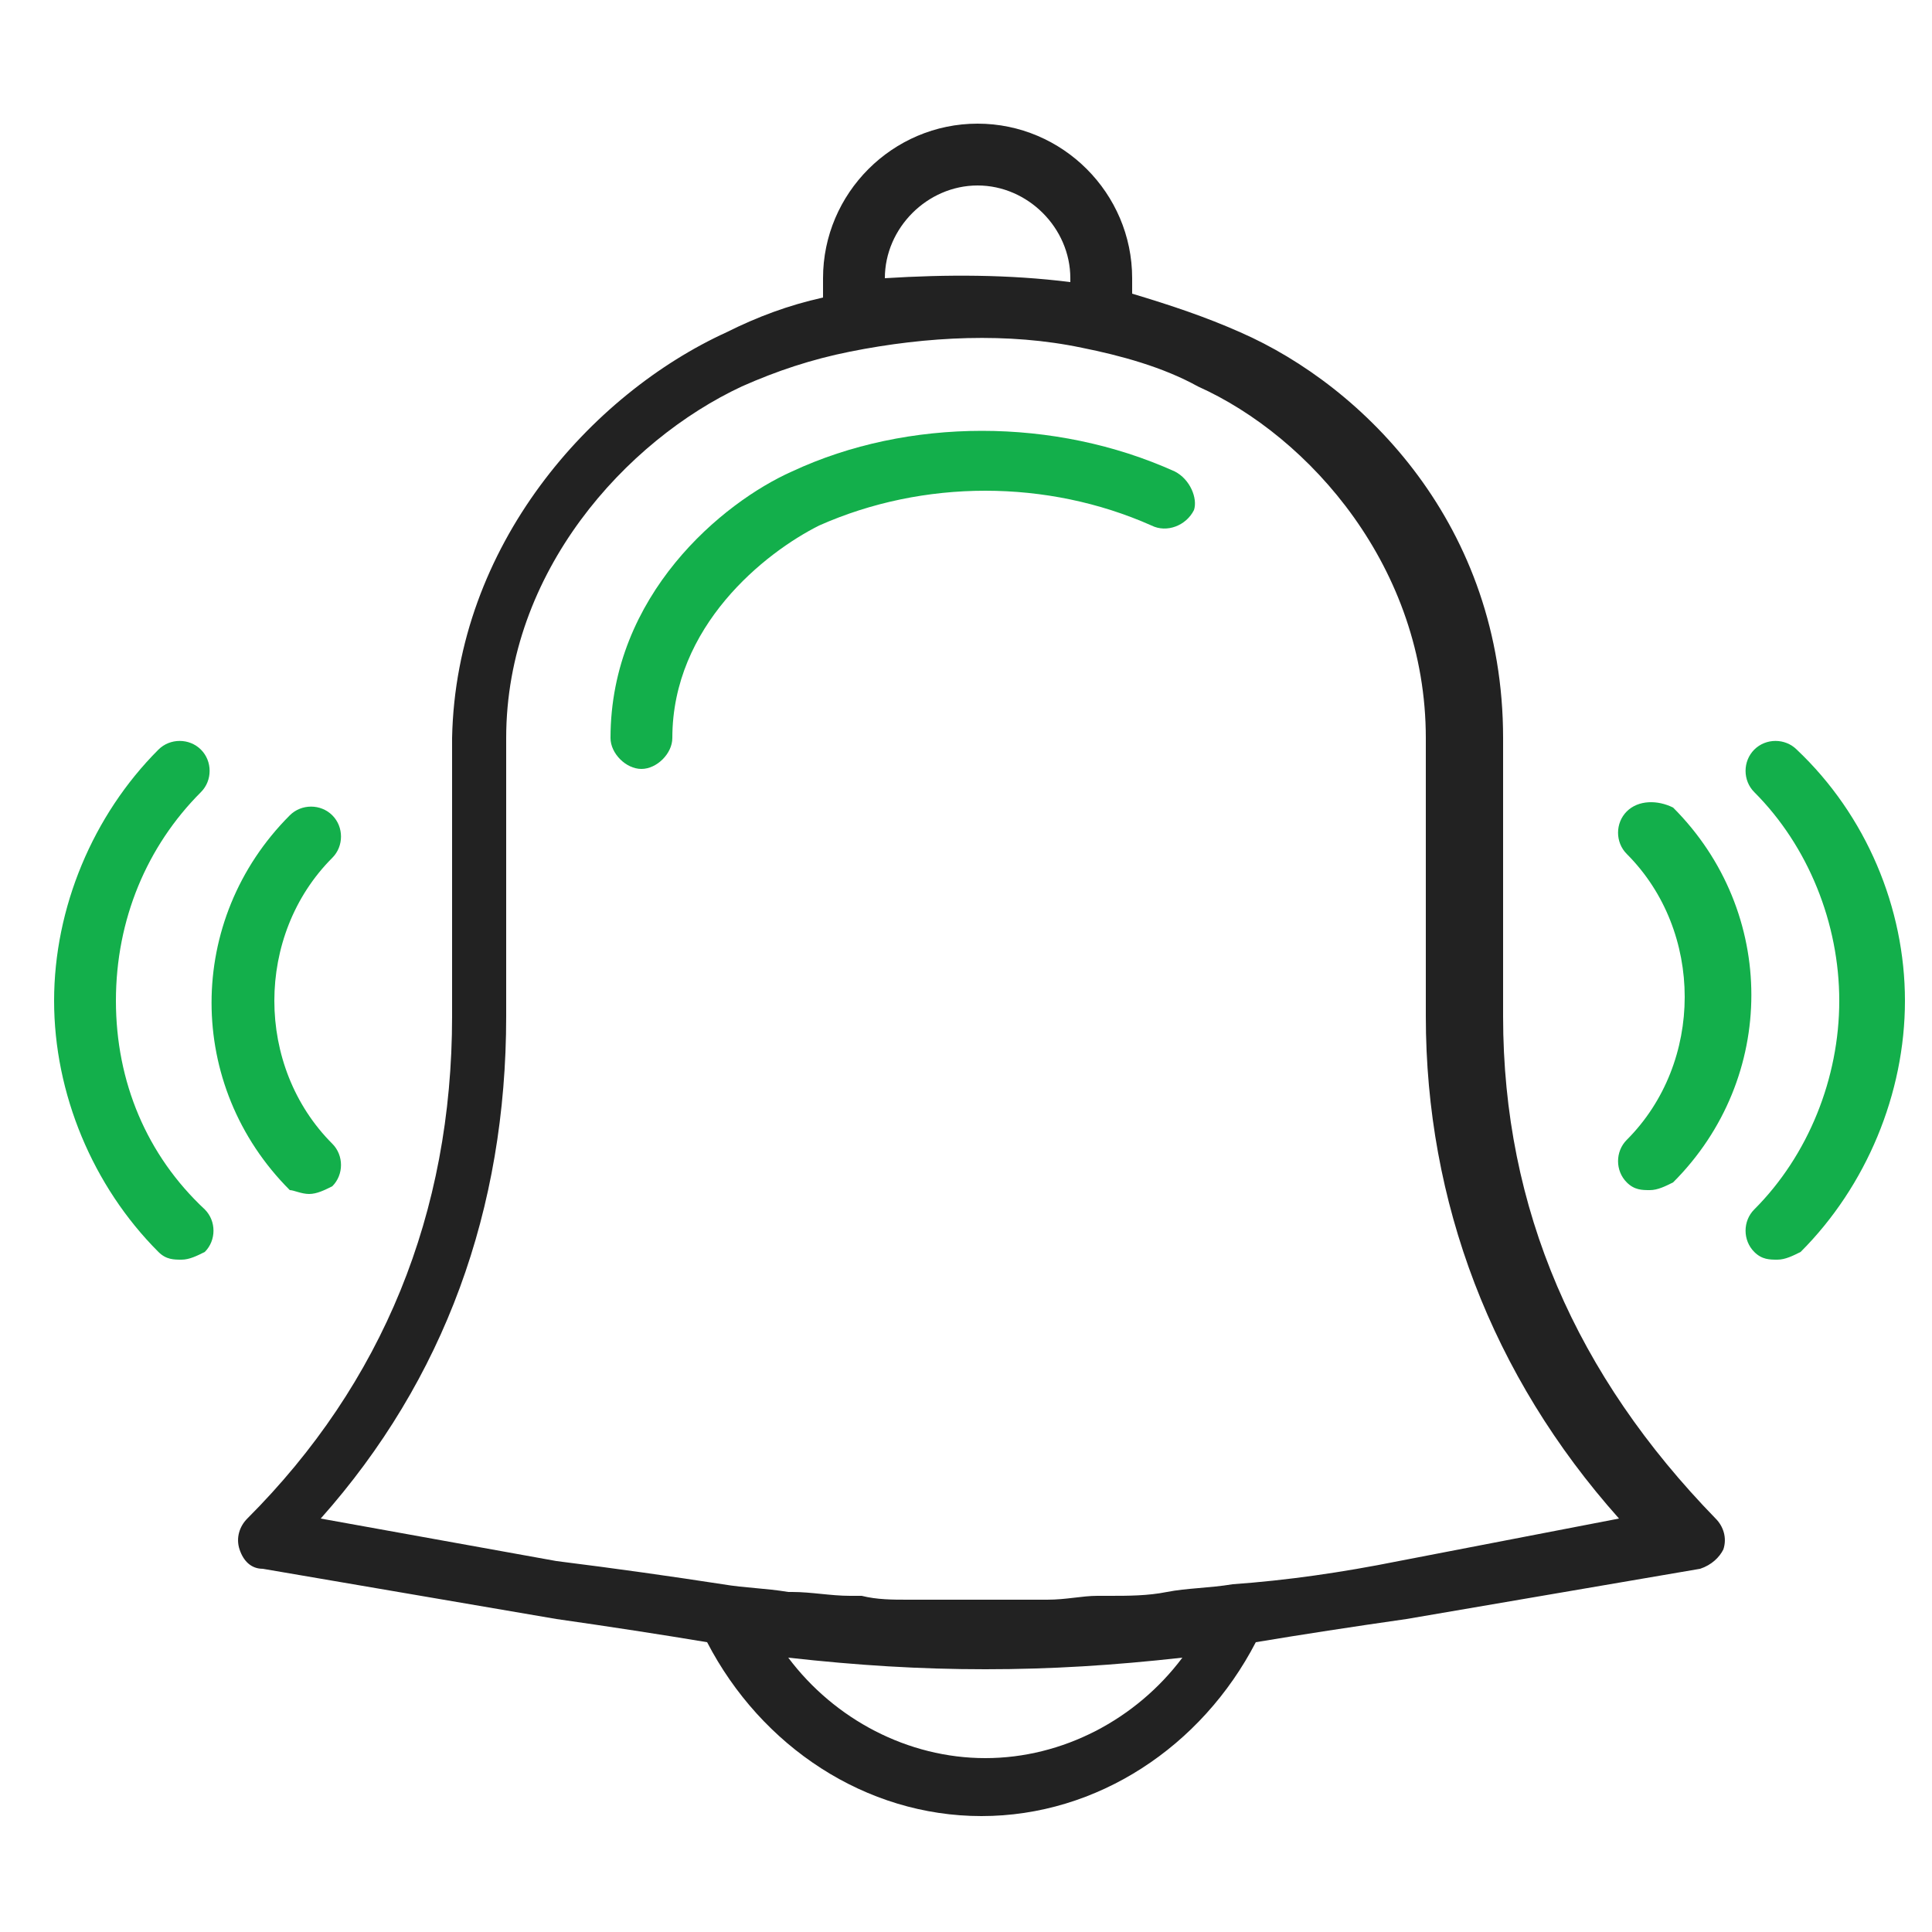
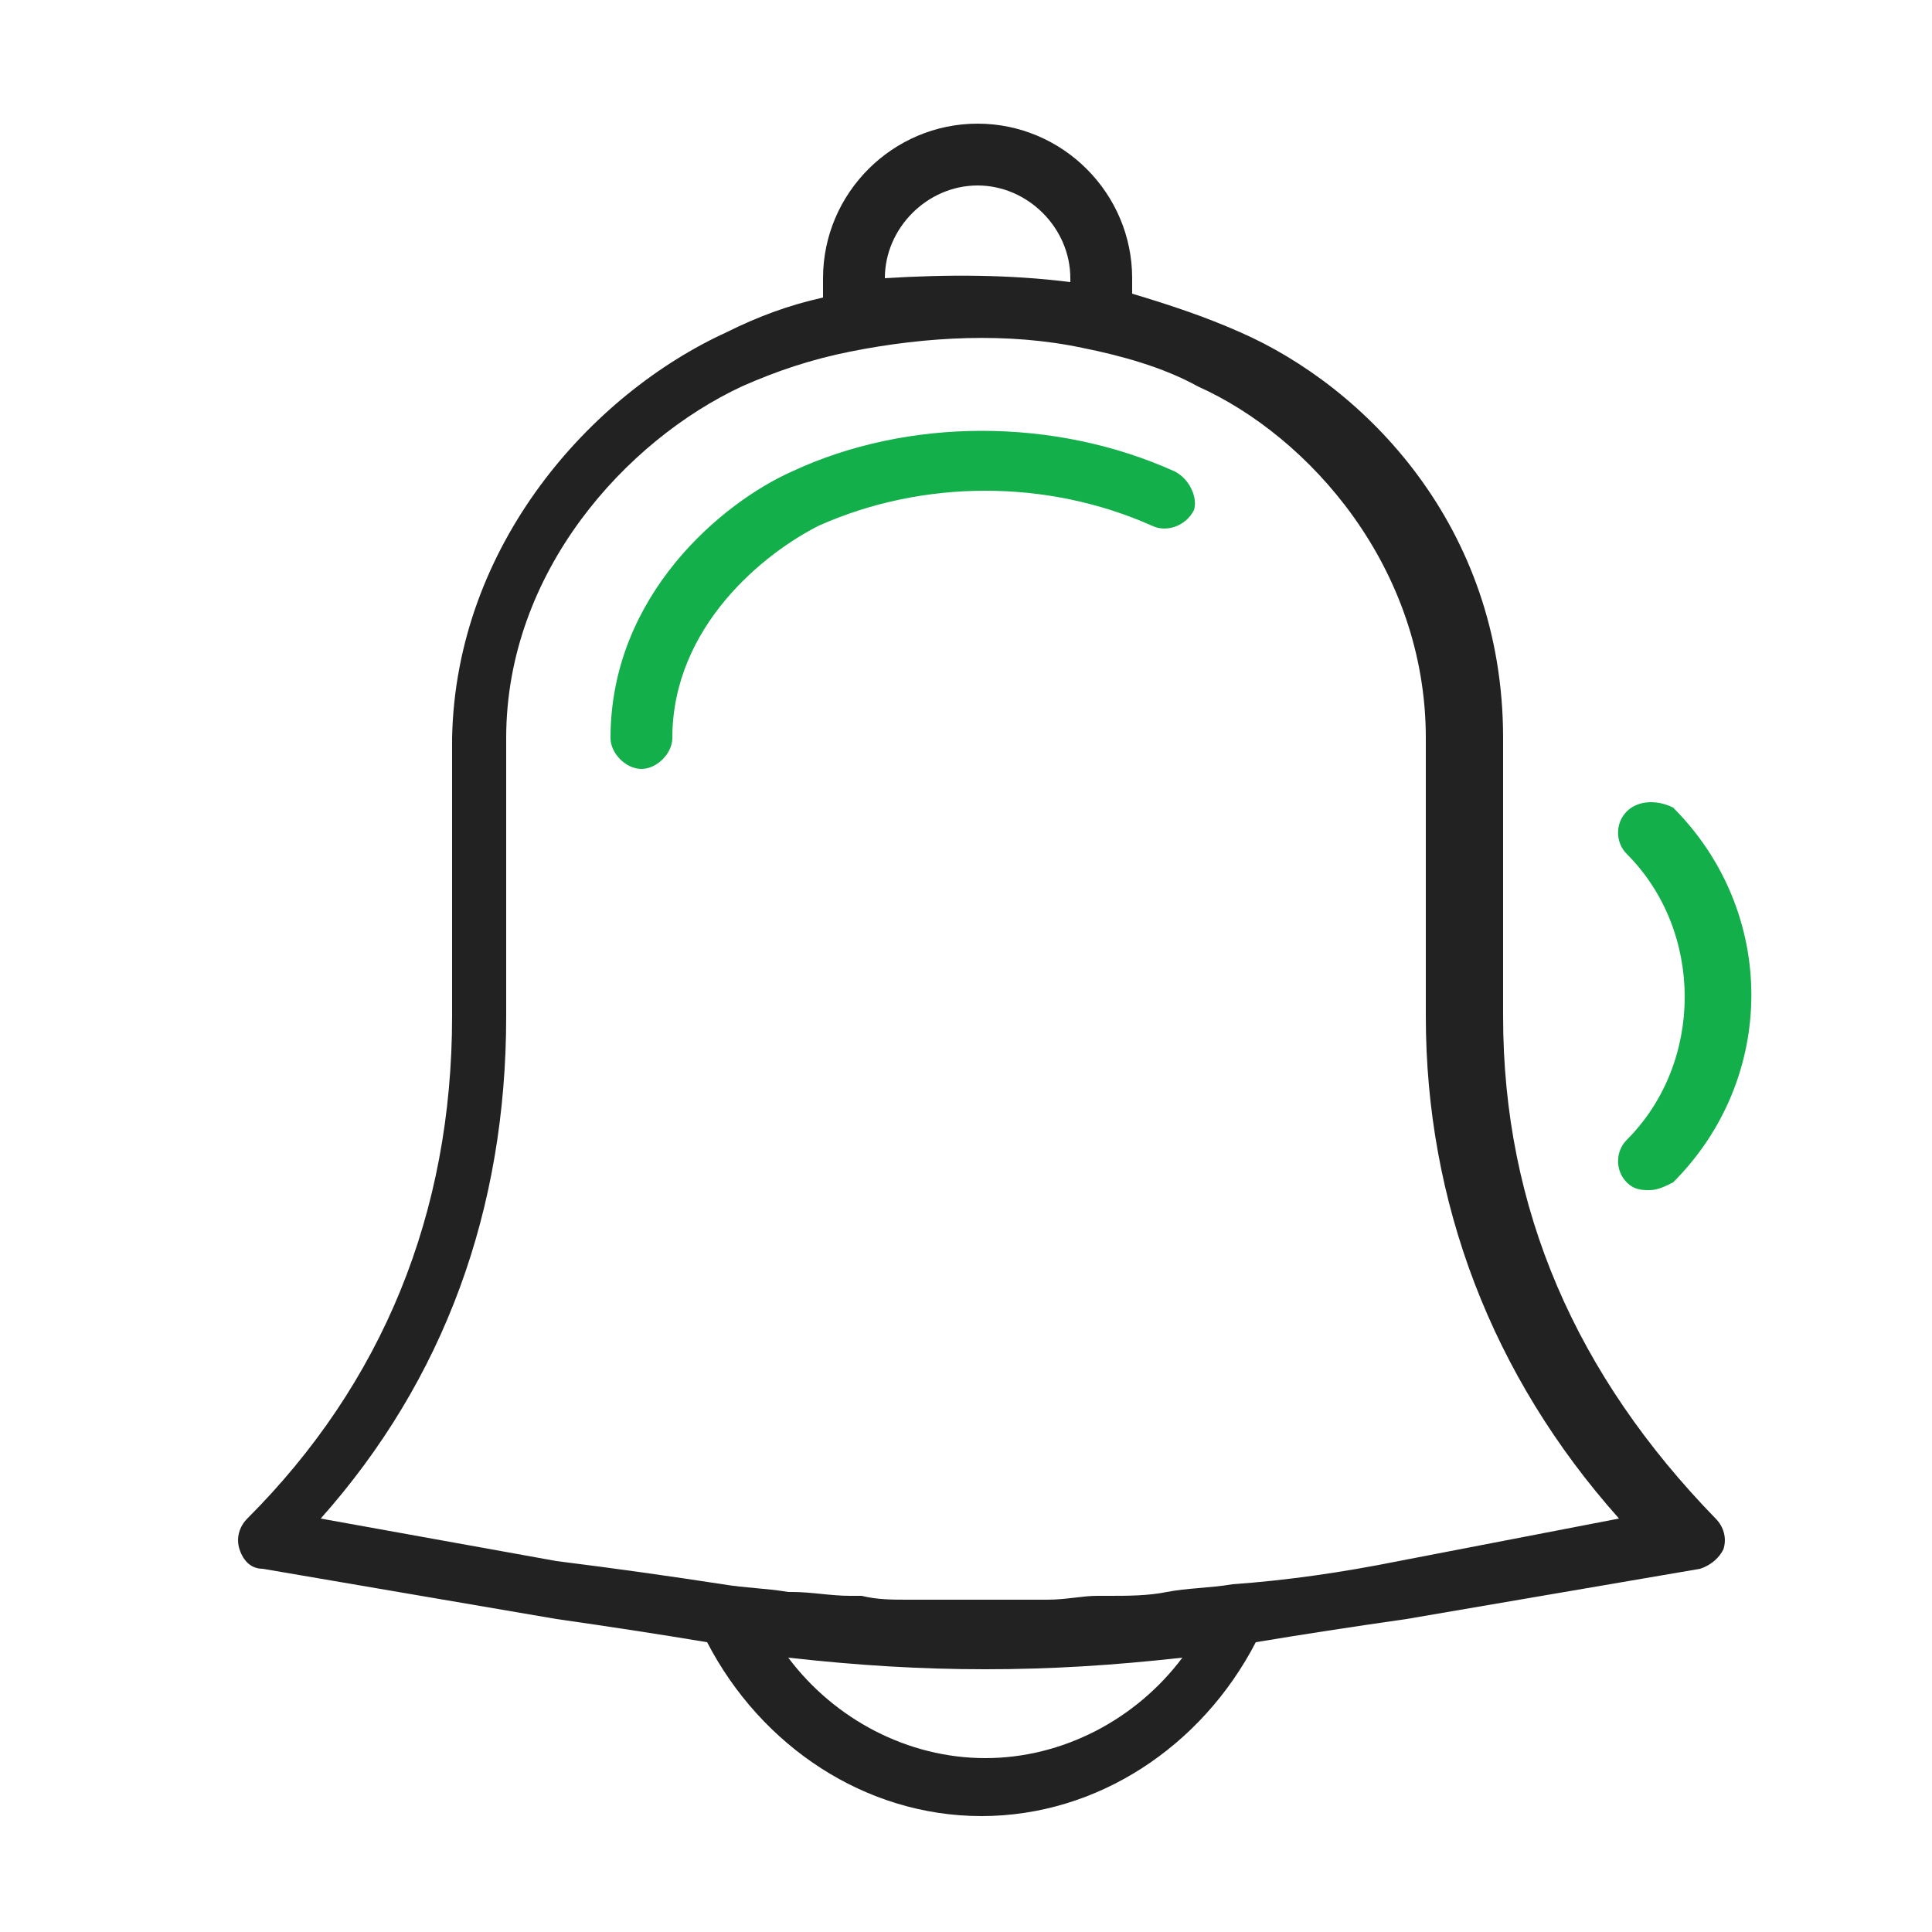
<svg xmlns="http://www.w3.org/2000/svg" version="1.1" id="Layer_1" x="0px" y="0px" viewBox="0 0 50 50" style="enable-background:new 0 0 50 50;" xml:space="preserve">
  <style type="text/css">
	.st0{fill:#222222;}
	.st1{fill:#13AF4B;}
</style>
  <g>
    <path class="st0" d="M38.9,26.3v-7.2c0-5.5-3.6-9.1-6.8-10.5c-0.9-0.4-1.8-0.7-2.8-1V7.2c0-2.2-1.8-4-4-4s-4,1.8-4,4v0.5   c-0.9,0.2-1.7,0.5-2.5,0.9c-3.5,1.6-7,5.5-7.1,10.5v7.2c0,5.1-1.8,9.5-5.3,13c-0.2,0.2-0.3,0.5-0.2,0.8c0.1,0.3,0.3,0.5,0.6,0.5   l7.6,1.3c1.4,0.2,2.7,0.4,3.9,0.6c1.4,2.7,4.1,4.5,7.1,4.5s5.7-1.8,7.1-4.5c1.2-0.2,2.5-0.4,3.9-0.6l7.6-1.3   c0.3-0.1,0.5-0.3,0.6-0.5c0.1-0.3,0-0.6-0.2-0.8C40.8,35.6,38.9,31.3,38.9,26.3z M22.9,7.2c0-1.3,1.1-2.4,2.4-2.4s2.4,1.1,2.4,2.4   v0.1C26.1,7.1,24.5,7.1,22.9,7.2C22.9,7.3,22.9,7.2,22.9,7.2z M25.5,45.5c-2,0-3.9-1-5.1-2.6c1.8,0.2,3.4,0.3,5.1,0.3   s3.3-0.1,5.1-0.3C29.4,44.5,27.5,45.5,25.5,45.5z M36.2,40.4c-1.5,0.3-2.9,0.5-4.3,0.6l0,0c-0.6,0.1-1.2,0.1-1.7,0.2l0,0   c-0.5,0.1-1,0.1-1.5,0.1c-0.1,0-0.2,0-0.3,0c-0.4,0-0.8,0.1-1.3,0.1c-0.1,0-0.2,0-0.3,0c-1,0-2,0-3,0c-0.1,0-0.2,0-0.3,0   c-0.4,0-0.8,0-1.2-0.1c-0.1,0-0.2,0-0.3,0c-0.5,0-1-0.1-1.5-0.1c0,0,0,0-0.1,0c-0.6-0.1-1.1-0.1-1.7-0.2l0,0   c-1.3-0.2-2.7-0.4-4.3-0.6l-6.1-1.1c3.2-3.6,4.8-8,4.8-13v-7.2c0-4.3,3.1-7.7,6.1-9.1C20.1,9.6,21,9.3,22,9.1l0,0   c2-0.4,4.1-0.5,6-0.1l0,0c1,0.2,2.1,0.5,3,1c2.9,1.3,5.9,4.7,5.9,9.1v7.2c0,4.8,1.7,9.3,5,13L36.2,40.4z" />
    <path class="st1" d="M30.4,12.2c-3.1-1.4-6.9-1.4-9.9,0c-1.8,0.8-4.7,3.2-4.7,6.9c0,0.4,0.4,0.8,0.8,0.8l0,0c0.4,0,0.8-0.4,0.8-0.8   c0-2.9,2.4-4.8,3.8-5.5c2.7-1.2,5.9-1.2,8.6,0c0.4,0.2,0.9,0,1.1-0.4C31,12.9,30.8,12.4,30.4,12.2z" />
-     <path class="st1" d="M5.2,19.4c-0.3-0.3-0.8-0.3-1.1,0c-1.7,1.7-2.7,4.1-2.7,6.5s1,4.8,2.7,6.5c0.2,0.2,0.4,0.2,0.6,0.2   s0.4-0.1,0.6-0.2c0.3-0.3,0.3-0.8,0-1.1C3.8,29.9,3,28,3,25.9s0.8-4,2.2-5.4C5.5,20.2,5.5,19.7,5.2,19.4z" />
-     <path class="st1" d="M8,30.9c0.2,0,0.4-0.1,0.6-0.2c0.3-0.3,0.3-0.8,0-1.1c-2-2-2-5.4,0-7.4c0.3-0.3,0.3-0.8,0-1.1   c-0.3-0.3-0.8-0.3-1.1,0c-2.7,2.7-2.7,7,0,9.7C7.6,30.8,7.8,30.9,8,30.9z" />
-     <path class="st1" d="M46.5,19.4c-0.3-0.3-0.8-0.3-1.1,0s-0.3,0.8,0,1.1c1.4,1.4,2.2,3.4,2.2,5.4s-0.8,4-2.2,5.4   c-0.3,0.3-0.3,0.8,0,1.1c0.2,0.2,0.4,0.2,0.6,0.2s0.4-0.1,0.6-0.2c1.7-1.7,2.7-4.1,2.7-6.5S48.3,21.1,46.5,19.4z" />
    <path class="st1" d="M42.1,21c-0.3,0.3-0.3,0.8,0,1.1c2,2,2,5.4,0,7.4c-0.3,0.3-0.3,0.8,0,1.1c0.2,0.2,0.4,0.2,0.6,0.2   s0.4-0.1,0.6-0.2c2.7-2.7,2.7-7,0-9.7C42.9,20.7,42.4,20.7,42.1,21z" />
  </g>
</svg>